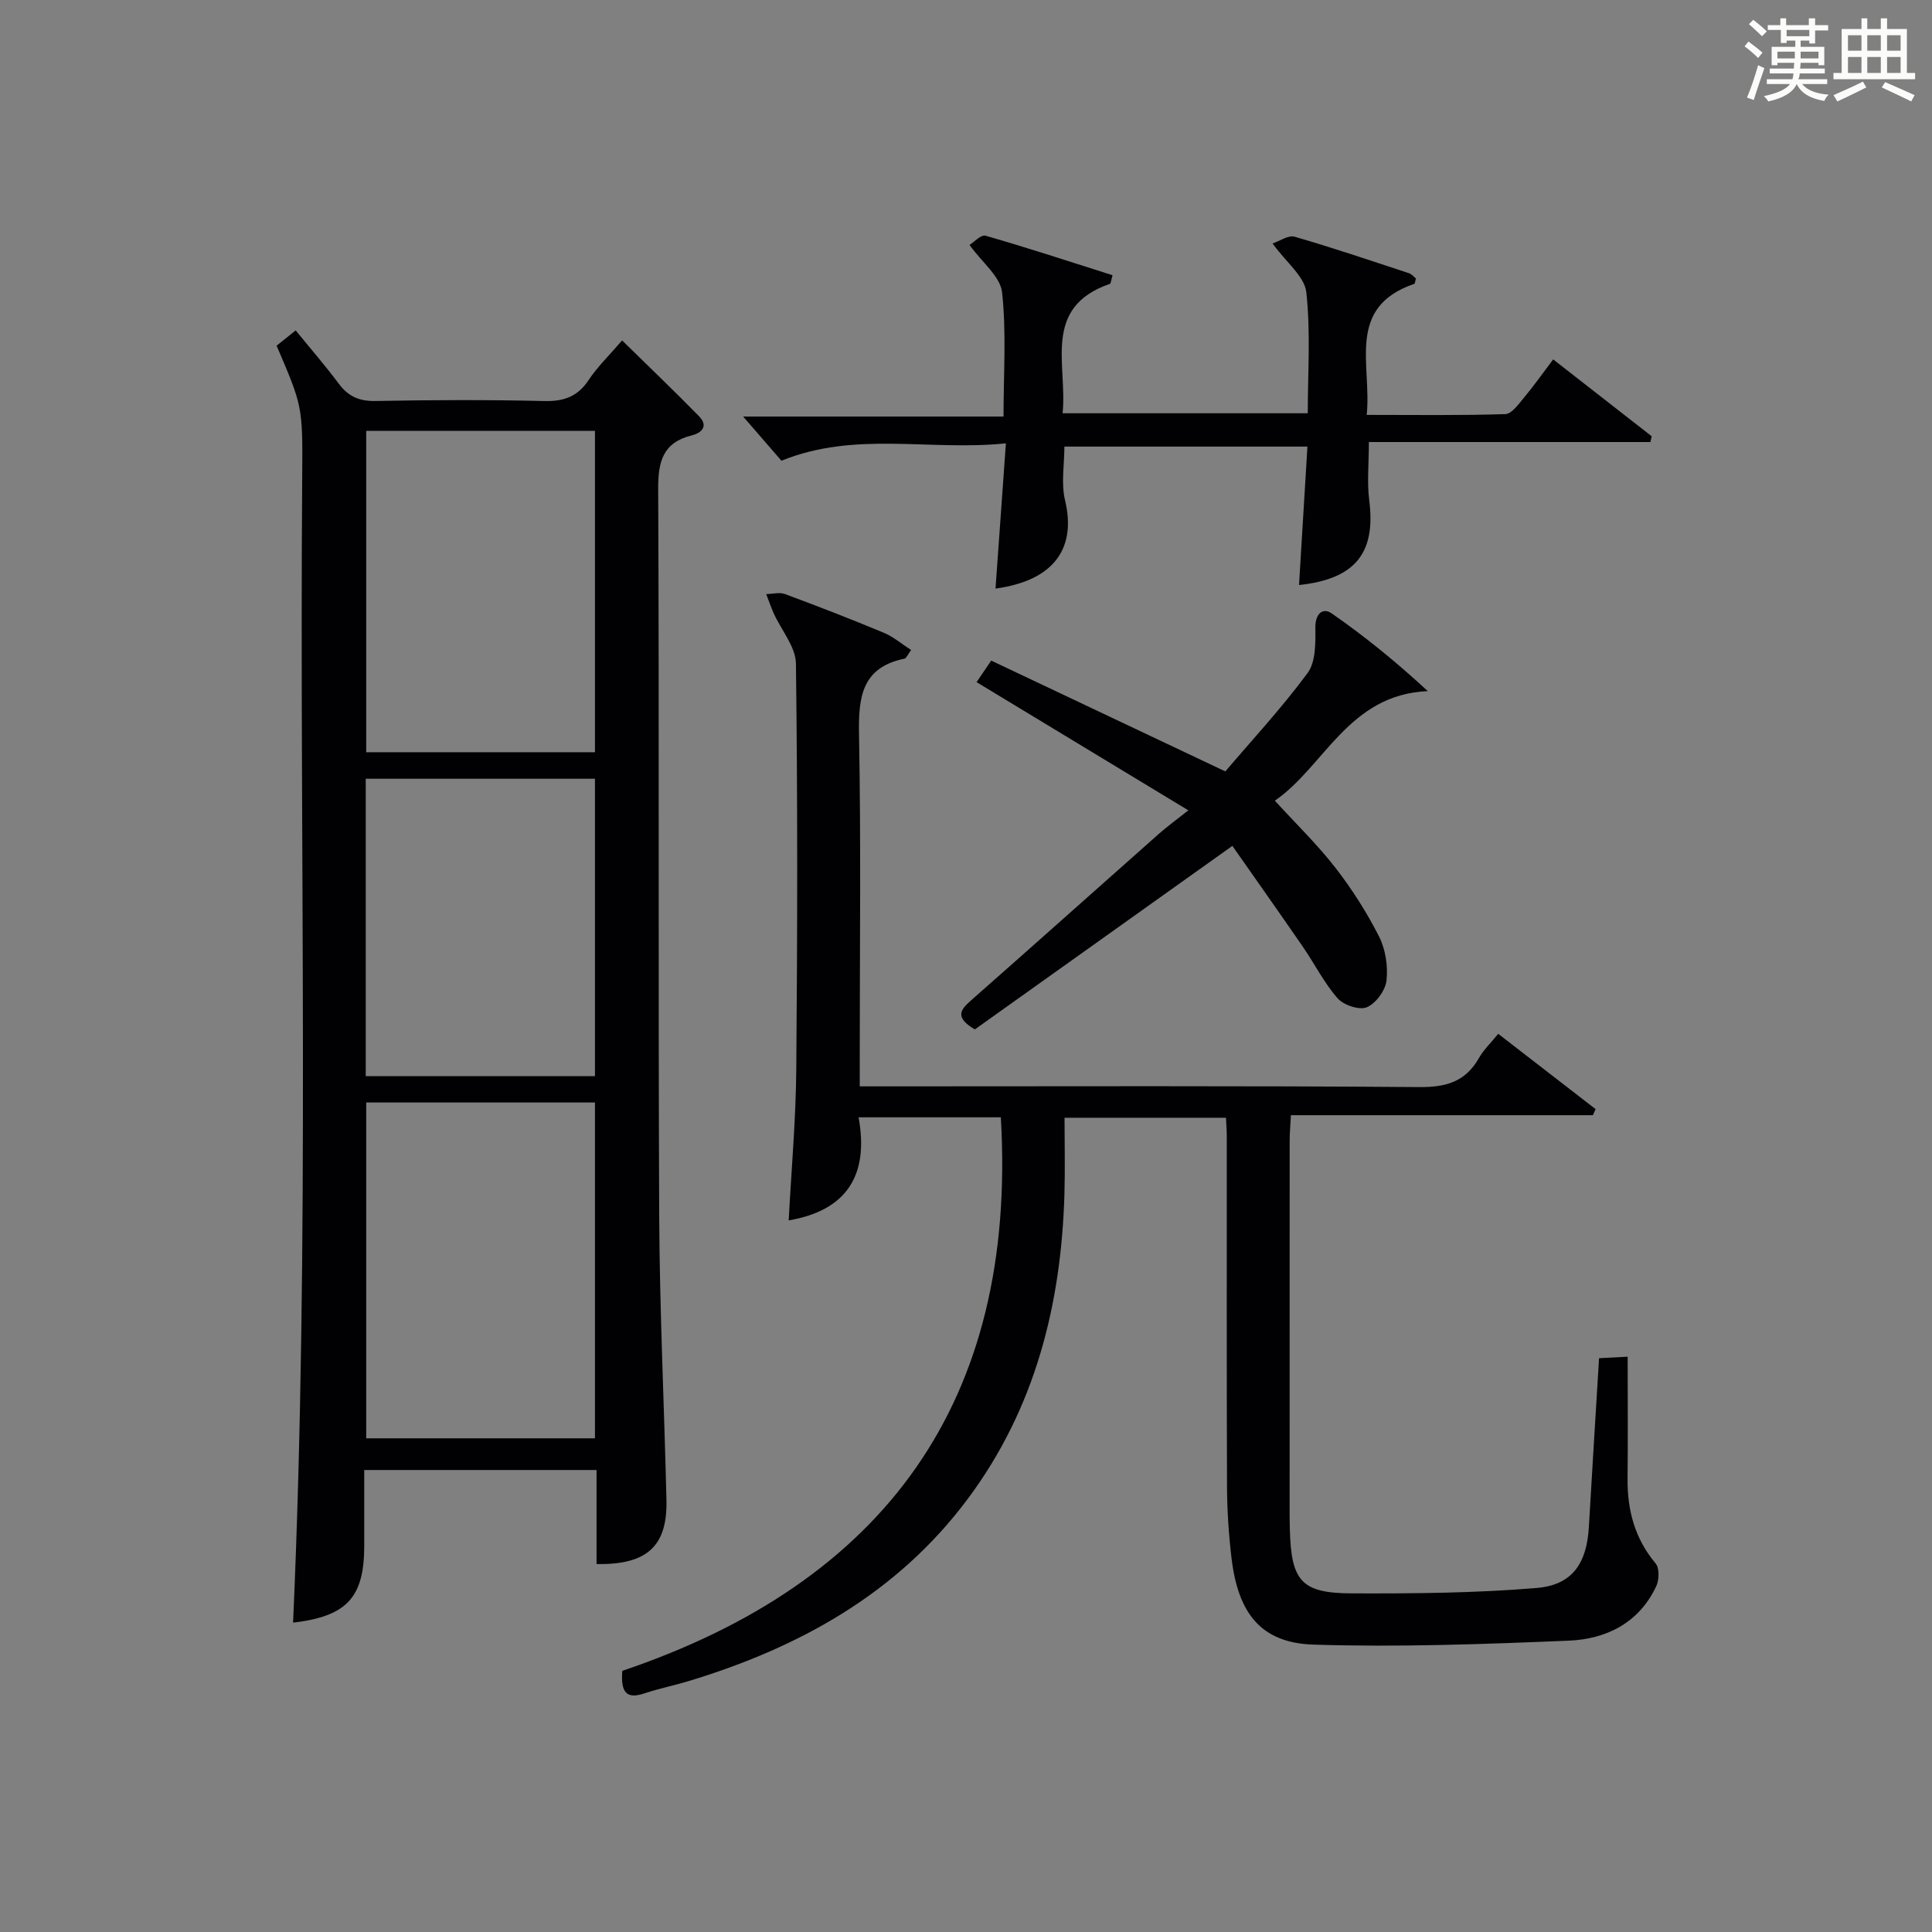
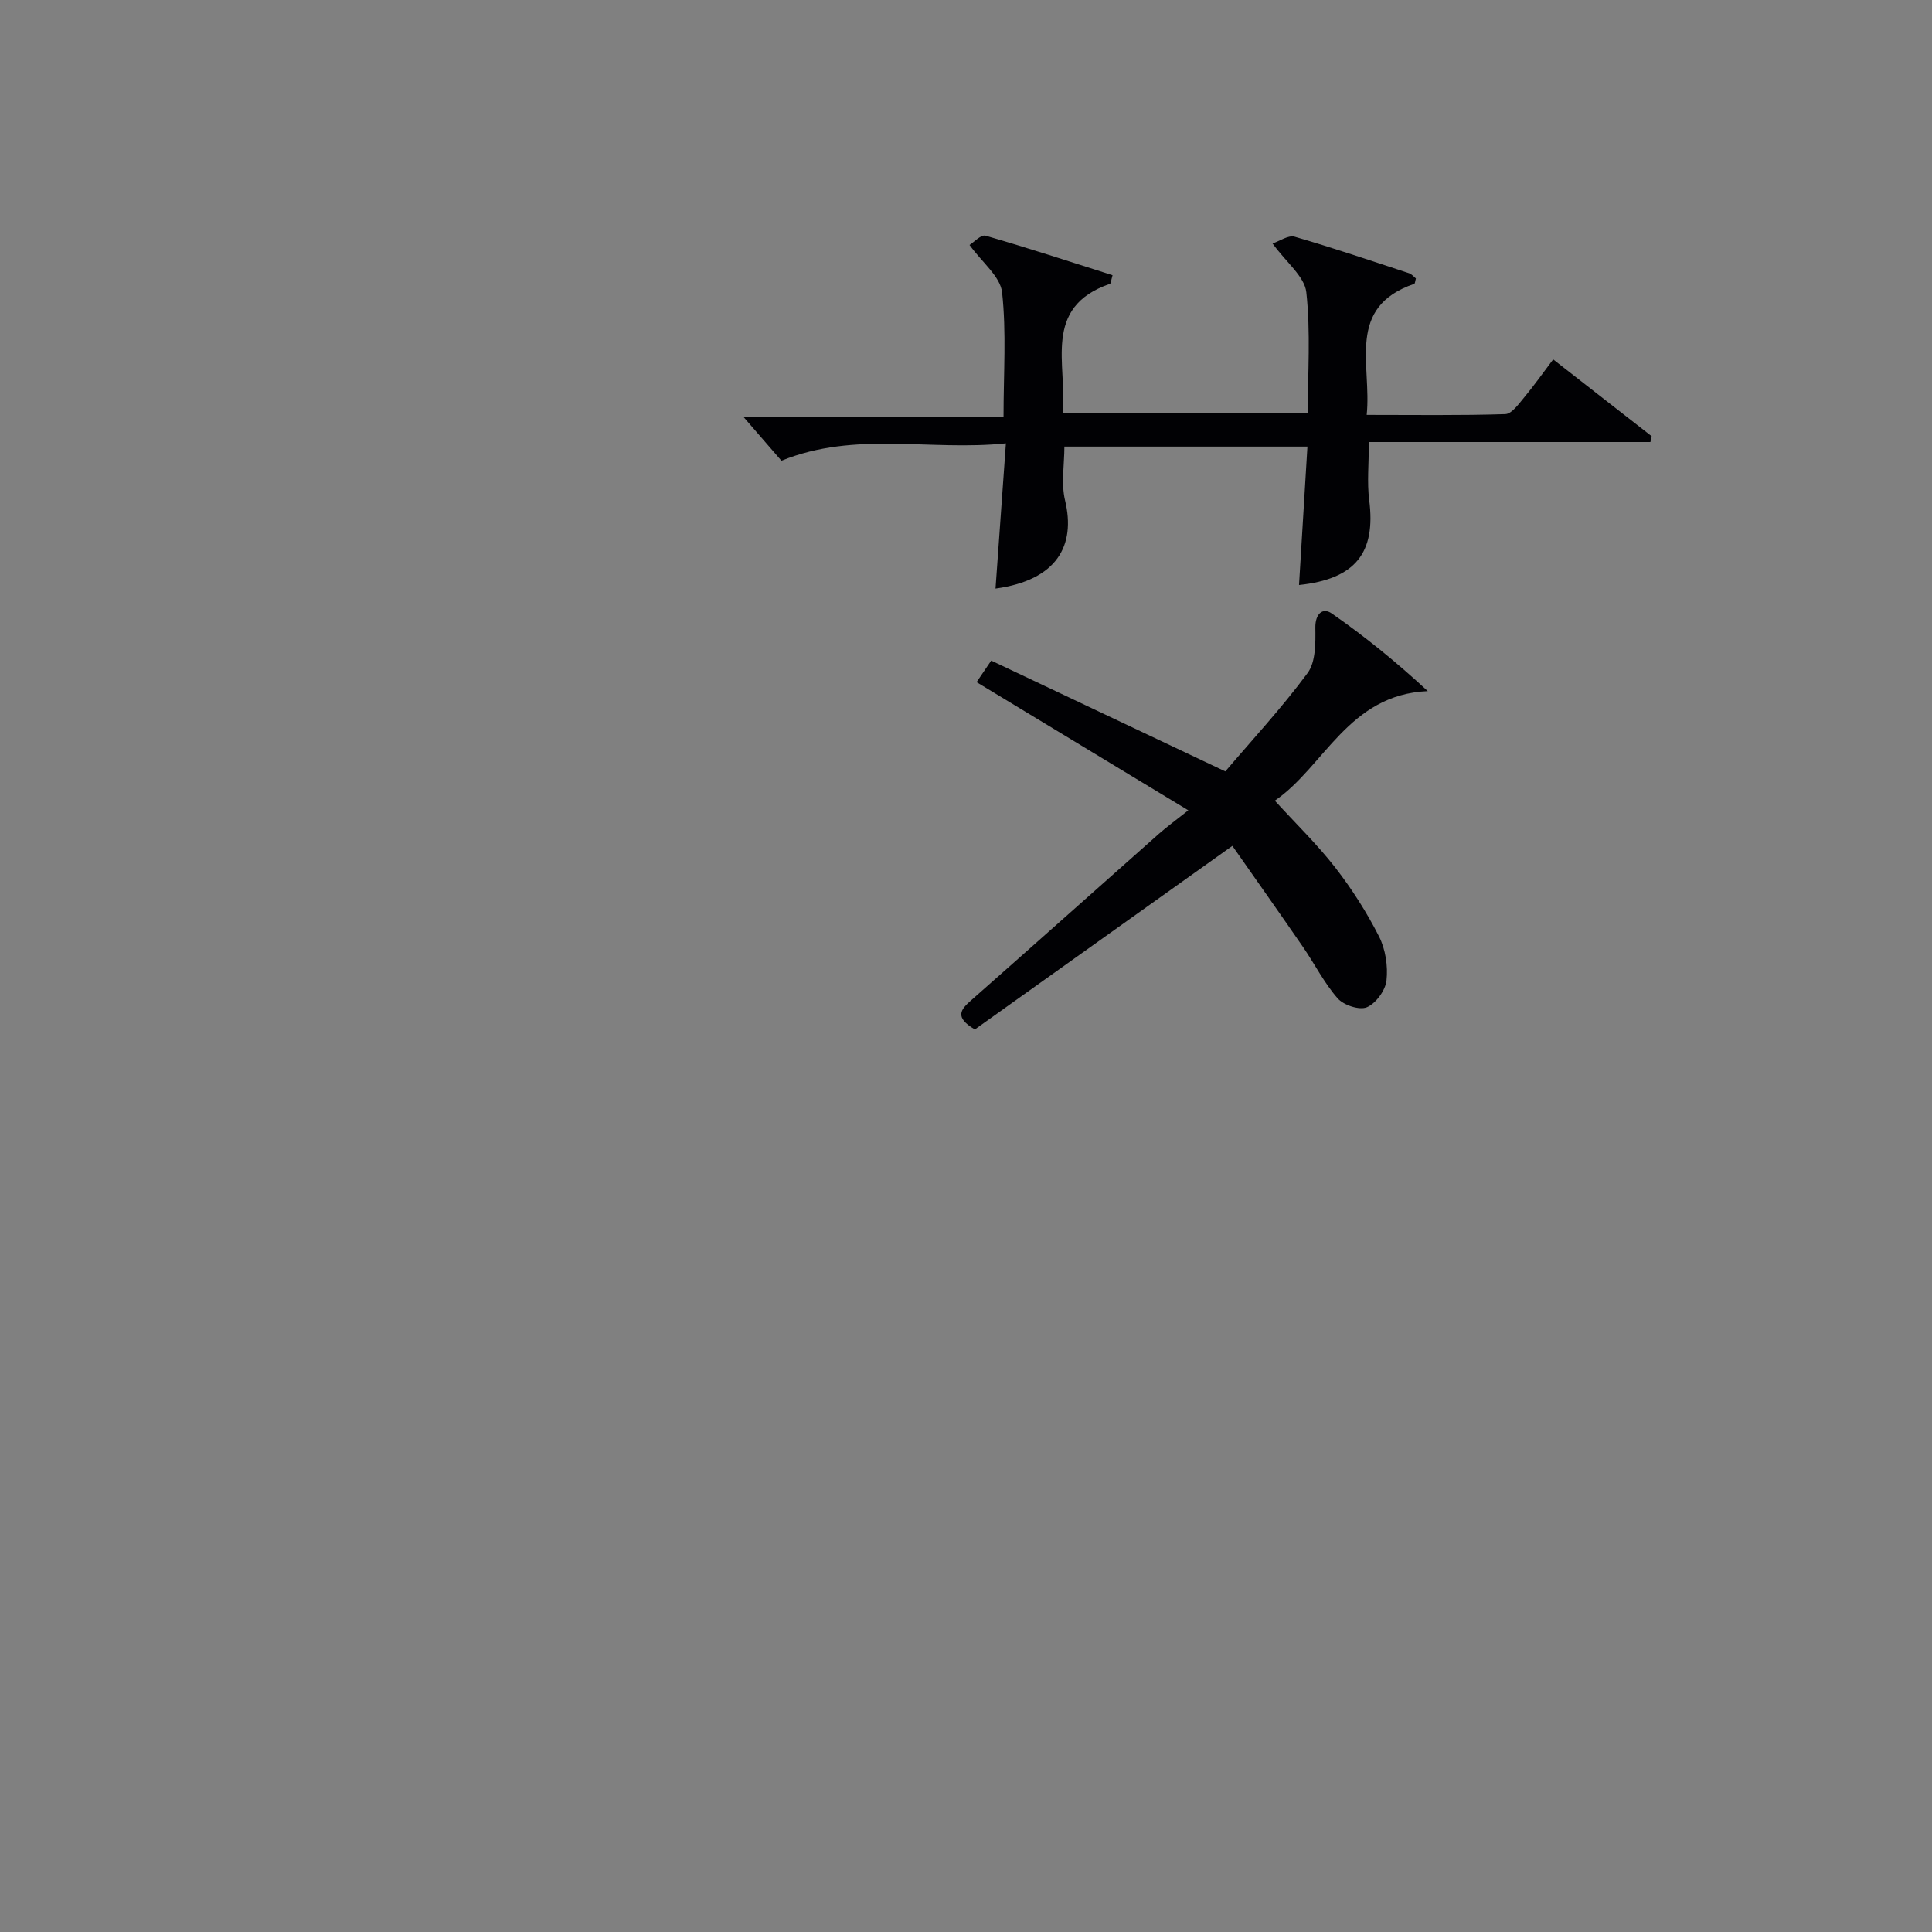
<svg xmlns="http://www.w3.org/2000/svg" version="1.1" id="漢_ZDIC_典" x="0px" y="0px" viewBox="0 0 400 400" style="enable-background:new 0 0 400 400;" xml:space="preserve">
  <rect x="0" y="0" width="400" height="400" fill="#808080" stroke="none" />
  <style type="text/css">
	.st1{fill:#010104;}
	.st0{fill:#fbfcfa;}
</style>
  <g>
-     <path class="st0" d="M361.2,9.6l0.8-1c0.9,0.7,1.9,1.4,2.9,2.3L364,12C363,11,362,10.2,361.2,9.6z M361.7,20.2   c0.9-2.1,1.6-4.3,2.3-6.7c0.4,0.2,0.8,0.4,1.3,0.6c-0.7,2.1-1.5,4.3-2.2,6.6L361.7,20.2z M362.1,5l0.9-0.9c1,0.8,2,1.6,2.8,2.4   l-1,1C363.9,6.6,363,5.8,362.1,5z M374.6,3.8h1.2v1.4h2.7v1.1h-2.7v2.7h-1.2V8.4h-1.8v1.3h4.9v3.8h-1.2v-0.5h-3.7   c0,0.4-0.1,0.9-0.1,1.2h5.1v1h-5.2c0,0.5-0.1,0.9-0.3,1.2h6v1h-5.2c1.1,1.3,2.9,2,5.5,2.2c-0.4,0.4-0.7,0.8-0.9,1.3   c-2.9-0.5-4.8-1.6-5.7-3.5H372c-0.8,1.7-2.7,2.9-5.9,3.6c-0.2-0.4-0.6-0.8-0.9-1.1c2.8-0.6,4.6-1.4,5.4-2.5h-4.8v-1h5.3   c0.1-0.3,0.2-0.7,0.2-1.2h-4.9v-1h5c0-0.4,0-0.8,0.1-1.2H368v0.5h-1.2V9.7h4.9V8.4h-1.8v0.5h-1.2V6.2H366V5.2h2.6V3.8h1.2v1.4h4.7   V3.8z M368,12.1h3.6c0-0.4,0-0.9,0-1.4H368V12.1z M369.9,7.5h4.7V6.2h-4.7V7.5z M376.5,10.7h-3.7c0,0.5,0,1,0,1.4h3.7V10.7z" />
-     <path class="st0" d="M385.3,3.8h1.3V6h2.8V3.8h1.3V6h4.1v9.1h1.7v1.3h-16.9v-1.3h1.7V6h4.1V3.8z M385.7,16.9l0.7,1.2   c-1.8,0.9-3.8,1.9-6,2.9c-0.2-0.4-0.5-0.8-0.8-1.3C381.9,18.7,383.9,17.8,385.7,16.9z M382.6,10.5h2.8V7.3h-2.8V10.5z M382.6,15.1   h2.8v-3.3h-2.8V15.1z M386.6,10.5h2.8V7.3h-2.8V10.5z M386.6,15.1h2.8v-3.3h-2.8V15.1z M390.3,17c2.1,0.9,4.1,1.8,6.1,2.7l-0.7,1.3   c-2.2-1.1-4.2-2-6.1-2.9L390.3,17z M393.5,7.3h-2.8v3.2h2.8V7.3z M390.7,15.1h2.8v-3.3h-2.8V15.1z" />
-     <path class="st1" d="M123.51,323.82c0-6.65,0-12.92,0-19.47c-16.08,0-31.67,0-48.1,0c0,5.24,0,10.5,0,15.76c-0.01,10.65-3.63,14.54-14.73,15.84   c3.51-79.18,1.3-158.41,1.89-237.61c0.11-14.3,0.02-14.3-5.3-26.77c1.17-0.93,2.41-1.92,3.95-3.16c3.12,3.83,6.15,7.32,8.91,11.02   c1.96,2.62,4.2,3.65,7.56,3.59c11.66-0.22,23.33-0.27,34.99,0.01c4.07,0.1,6.91-0.91,9.2-4.36c1.82-2.75,4.26-5.09,6.92-8.19   c5.4,5.3,10.76,10.42,15.94,15.71c1.92,1.96,0.64,3.41-1.51,3.95c-5.96,1.48-6.99,5.36-6.96,11.07   c0.23,50.15-0.01,100.31,0.21,150.46c0.09,19.63,1.04,39.25,1.5,58.87C138.21,320.05,134.03,324.01,123.51,323.82z M123.18,297.79   c0-23.45,0-46.49,0-69.53c-16.01,0-31.62,0-47.36,0c0,23.3,0,46.35,0,69.53C91.7,297.79,107.18,297.79,123.18,297.79z M75.82,89.21   c0,22.45,0,44.49,0,66.53c16.02,0,31.62,0,47.36,0c0-22.3,0-44.35,0-66.53C107.29,89.21,91.82,89.21,75.82,89.21z M123.18,222.8   c0-20.83,0-41.19,0-61.57c-16.01,0-31.6,0-47.46,0c0,20.61,0,40.99,0,61.57C91.64,222.8,107.24,222.8,123.18,222.8z" />
-     <path class="st1" d="M207.21,231.33c-9.59,0-19.16,0-29.45,0c2.18,11.94-2.41,19.28-14.47,21.34c0.55-10.4,1.48-20.83,1.57-31.26   c0.24-28,0.29-56-0.07-83.99c-0.04-3.5-3.03-6.95-4.6-10.44c-0.58-1.29-1.04-2.65-1.55-3.98c1.3-0.02,2.74-0.43,3.87-0.01   c6.86,2.54,13.68,5.19,20.43,8c2.01,0.84,3.75,2.33,5.7,3.59c-0.78,1.05-1,1.7-1.35,1.78c-8.91,1.83-9.58,8.01-9.44,15.73   c0.42,22.32,0.15,44.66,0.15,66.99c0,1.79,0,3.58,0,5.84c2.31,0,4.1,0,5.88,0c36.66,0,73.33-0.14,109.99,0.15   c5.58,0.04,9.55-1.13,12.33-6.02c0.96-1.7,2.45-3.1,3.99-5.01c6.84,5.29,13.5,10.44,20.16,15.59c-0.19,0.42-0.38,0.84-0.56,1.26   c-20.71,0-41.42,0-62.52,0c-0.11,2.11-0.26,3.72-0.26,5.32C267,261.88,267,287.54,267,313.21c0,1.17,0.02,2.33,0.05,3.5   c0.29,10.65,2.38,13.15,12.86,13.18c12.76,0.04,25.56-0.05,38.25-1.12c7.44-0.62,10.37-5.17,10.8-12.65   c0.66-11.45,1.38-22.9,2.11-34.92c1.44-0.07,2.97-0.15,5.92-0.31c0,8.71,0.07,16.97-0.02,25.23c-0.07,6.55,1.5,12.43,5.81,17.58   c0.81,0.97,0.74,3.39,0.13,4.7c-3.55,7.59-10.33,10.96-18.1,11.28c-17.6,0.73-35.26,1.38-52.85,0.82   c-10.82-0.34-15.61-6.39-16.98-17.86c-0.59-4.94-0.92-9.94-0.94-14.91c-0.09-24.16-0.04-48.33-0.05-72.49   c0-1.15-0.1-2.31-0.16-3.82c-10.98,0-21.87,0-33.43,0c0,5.31,0.13,10.55-0.02,15.79c-0.66,22.93-6.08,44.43-20.01,63.11   c-14.63,19.62-34.9,30.8-57.86,37.75c-3.01,0.91-6.12,1.53-9.1,2.53c-3.66,1.23-4.92-0.14-4.57-4.67   C182.96,327.65,210.67,290.34,207.21,231.33z" />
    <path class="st1" d="M206.11,121.86c0.7-9.75,1.39-19.44,2.15-30.07c-15.81,1.64-31.18-2.62-46.47,3.6c-2.41-2.79-5.22-6.02-7.93-9.15   c17.24,0,35.24,0,53.91,0c0-8.93,0.61-17.4-0.3-25.71c-0.36-3.27-4.12-6.18-6.74-9.81c0.89-0.55,2.38-2.2,3.32-1.92   c8.83,2.54,17.56,5.41,26.29,8.18c-0.34,1.21-0.36,1.72-0.53,1.78c-14.17,4.89-8.78,16.74-9.81,26.8c16.95,0,33.52,0,50.76,0   c0-8.26,0.61-16.74-0.3-25.05c-0.36-3.27-4.14-6.16-6.99-10.1c1.48-0.49,3.27-1.78,4.57-1.4c7.96,2.3,15.81,4.97,23.69,7.56   c0.56,0.18,0.99,0.74,1.42,1.08c-0.16,0.55-0.18,1.06-0.35,1.12c-14.22,4.88-8.76,16.75-9.84,27.13c9.85,0,19.28,0.14,28.69-0.16   c1.35-0.04,2.78-2.1,3.91-3.45c2.02-2.42,3.83-5,6.01-7.88c6.93,5.41,13.66,10.66,20.39,15.91c-0.09,0.4-0.17,0.8-0.26,1.2   c-19.28,0-38.56,0-58.29,0c0,4.55-0.4,8.34,0.07,12.02c1.4,10.91-2.82,16.34-14.53,17.58c0.57-9.46,1.14-18.87,1.74-28.66   c-16.76,0-33.33,0-50.32,0c0,3.68-0.71,7.6,0.14,11.15C222.75,112.92,218.87,120.11,206.11,121.86z" />
    <path class="st1" d="M255.15,175.13c-18.65,13.29-36.1,25.73-53.32,38c-4.31-2.55-2.92-4.13-0.74-6.05c12.99-11.44,25.9-22.98,38.86-34.46   c1.61-1.42,3.35-2.69,6.08-4.85c-15.42-9.33-29.56-17.9-43.84-26.54c0.75-1.1,1.57-2.31,3.03-4.46   c15.91,7.53,31.78,15.04,48.47,22.94c5.4-6.35,11.62-13.05,17.03-20.36c1.7-2.3,1.65-6.22,1.61-9.38   c-0.04-2.92,1.54-4.25,3.37-2.98c6.87,4.76,13.37,10.05,19.91,16.1c-16.43,0.69-21.43,15.67-31.67,22.68   c4.37,4.78,8.78,9.05,12.52,13.86c3.44,4.43,6.51,9.25,9.05,14.25c1.35,2.66,1.88,6.15,1.55,9.13c-0.23,2.05-2.2,4.74-4.07,5.53   c-1.54,0.65-4.8-0.43-6.04-1.84c-2.81-3.2-4.76-7.13-7.2-10.67C264.79,188.83,259.75,181.7,255.15,175.13z" />
  </g>
</svg>